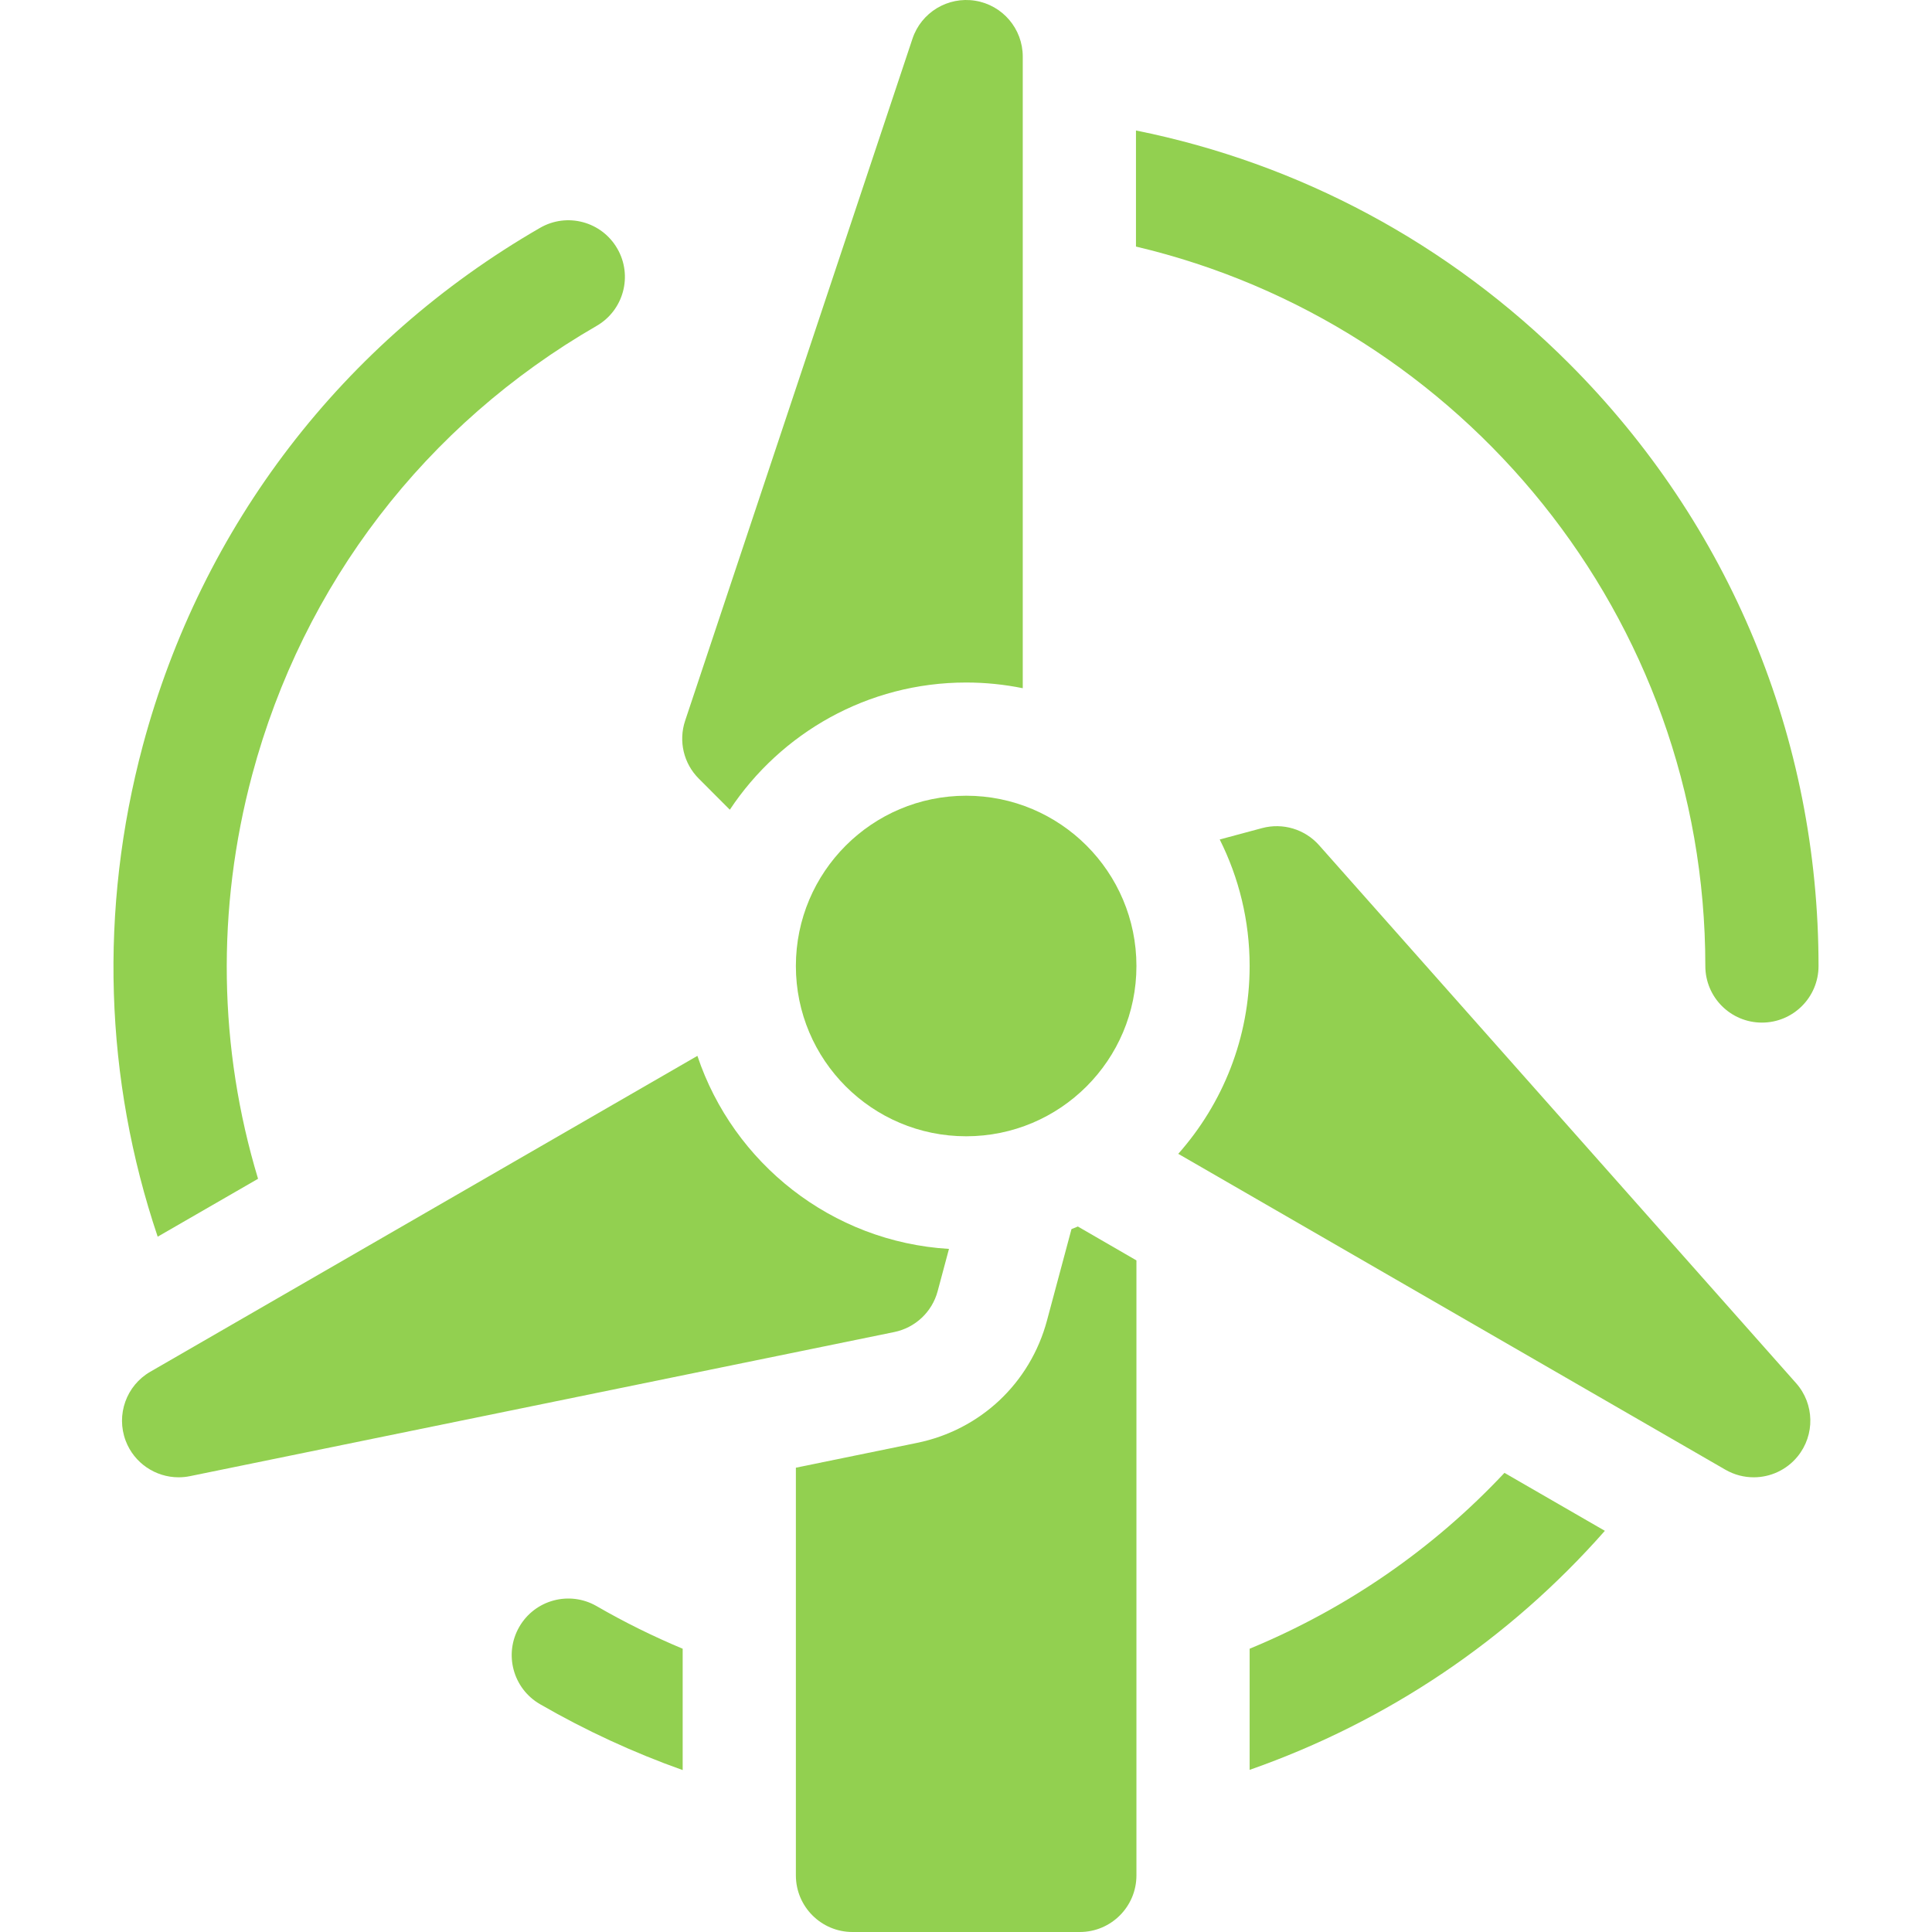
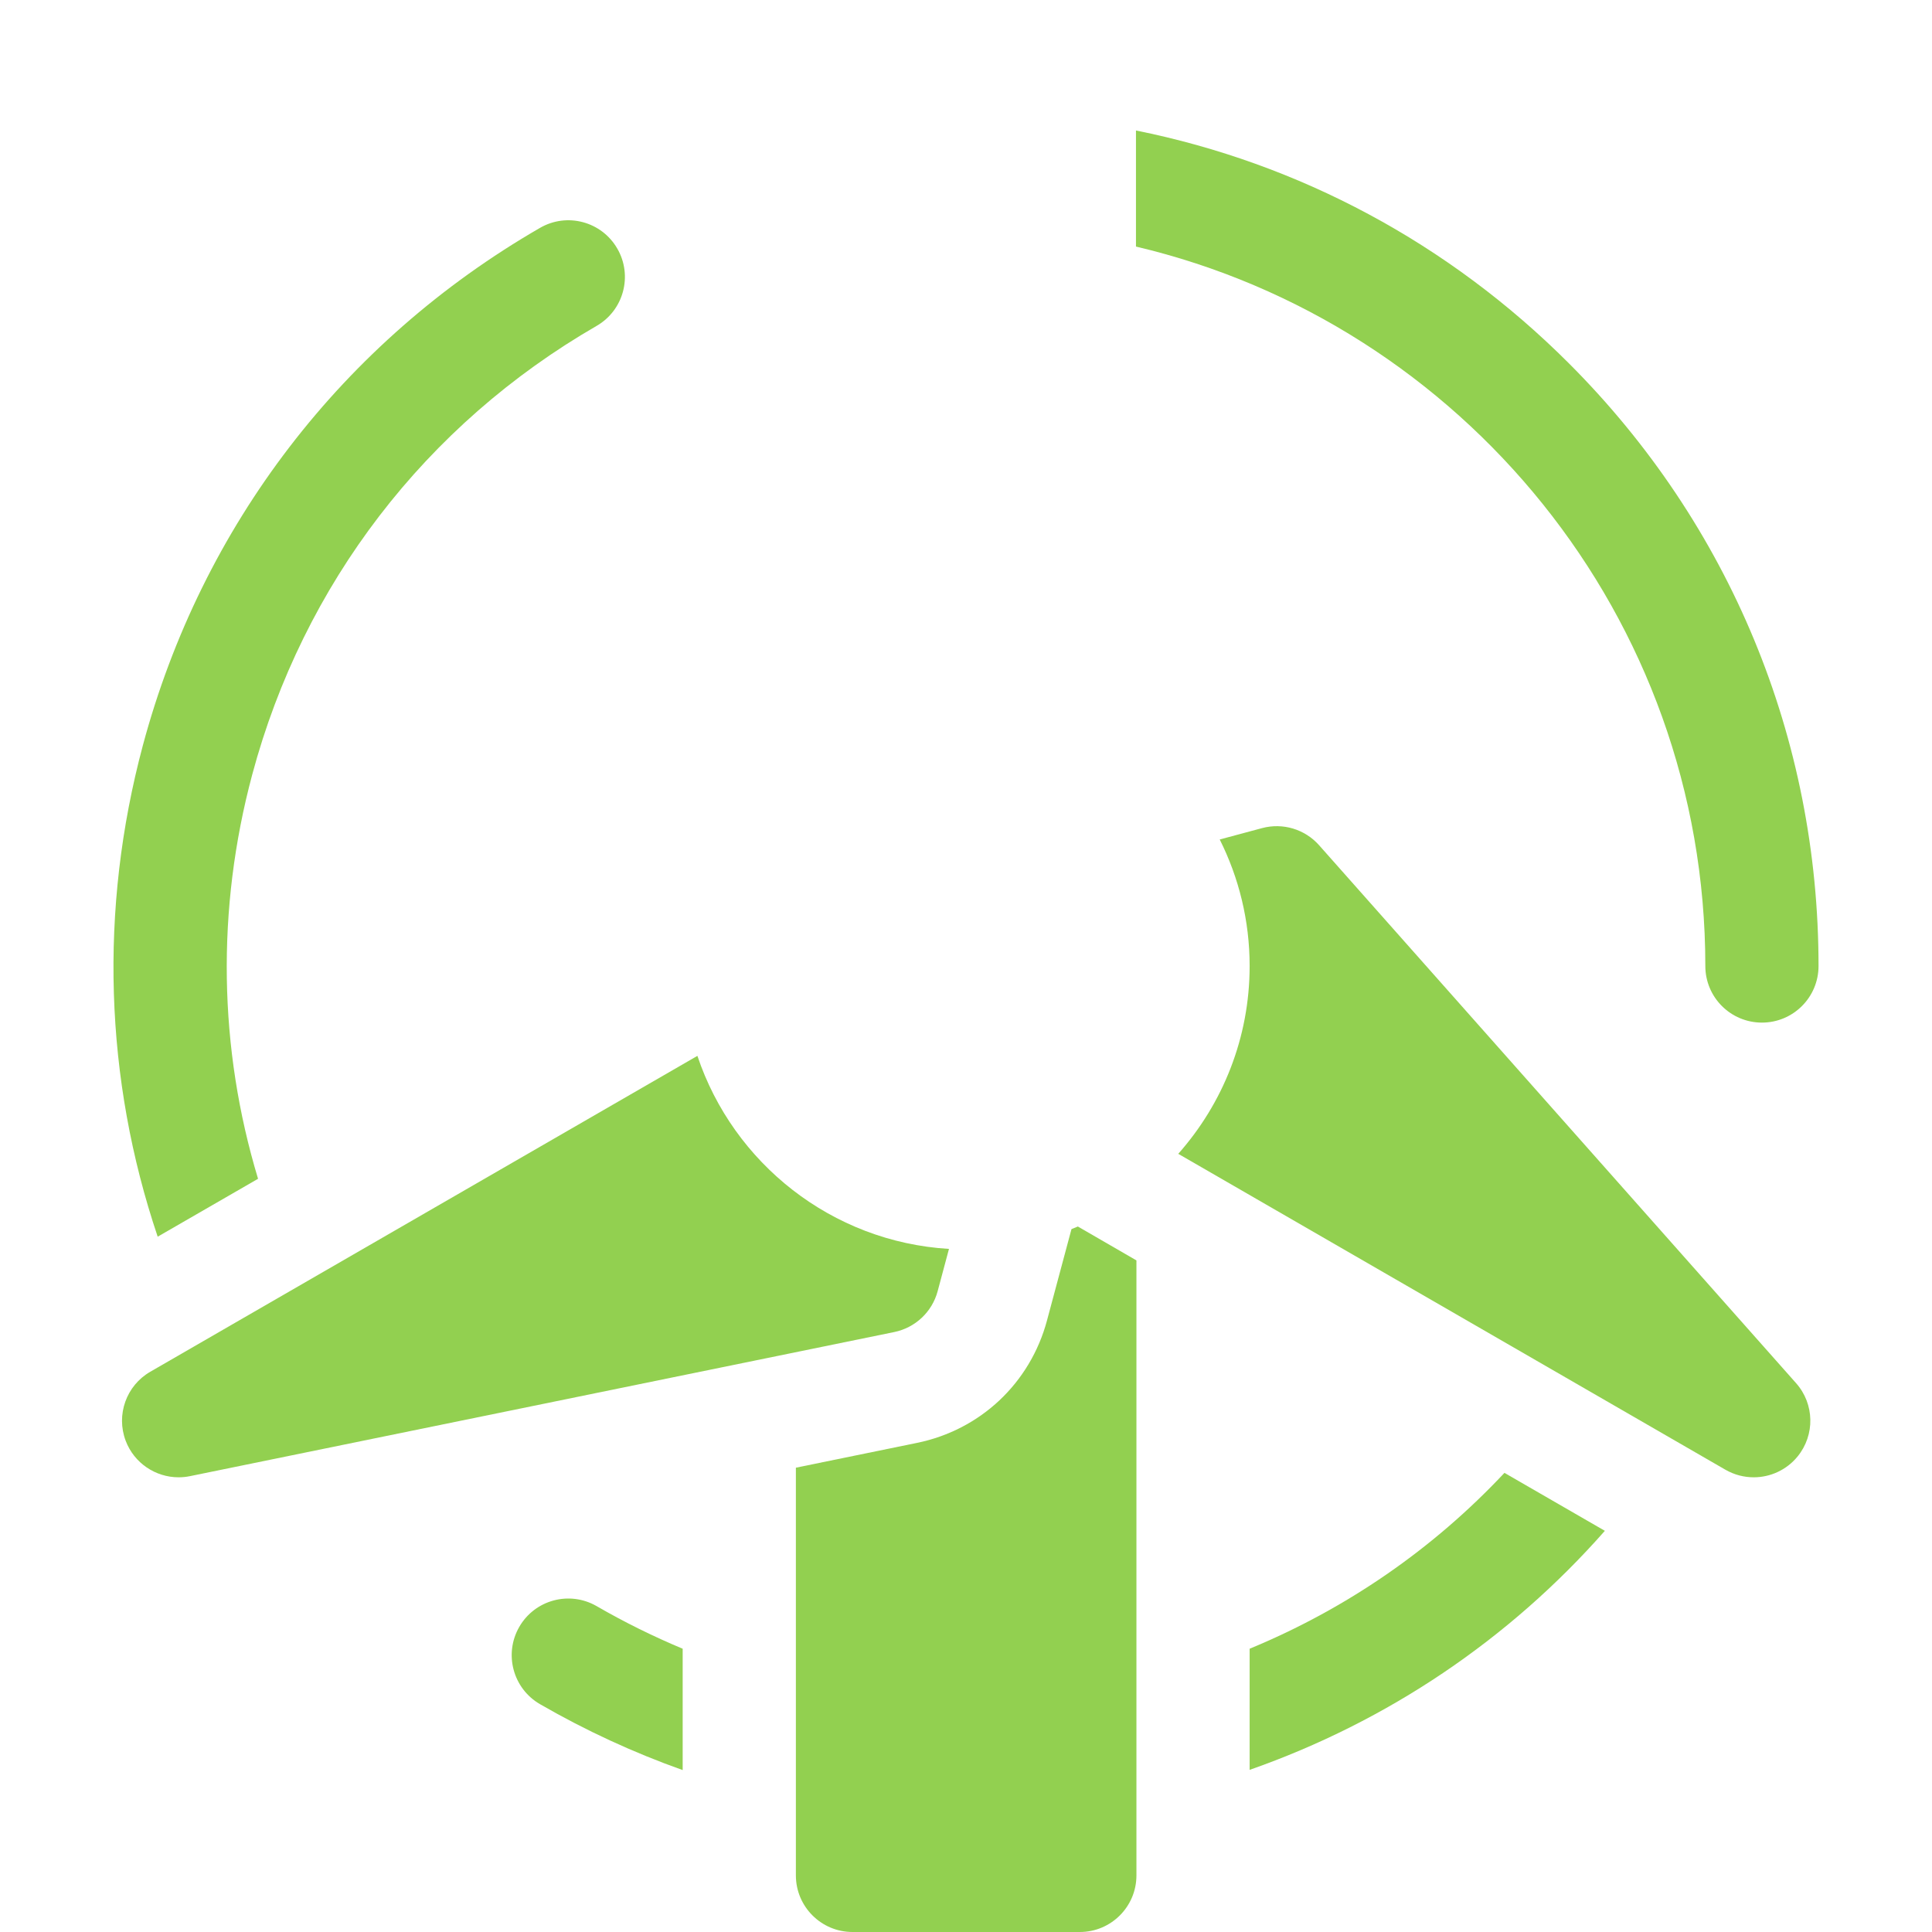
<svg xmlns="http://www.w3.org/2000/svg" width="37" height="37" viewBox="0 0 37 37" fill="none">
  <g id="windmill 1" clip-path="url(#clip0_60_471)">
    <g id="Group">
      <path id="Vector" d="M32.659 18.5C32.659 19.099 33.144 19.584 33.743 19.584C34.342 19.584 34.827 19.099 34.827 18.5C34.827 14.14 33.129 10.041 30.046 6.958C27.744 4.656 24.876 3.127 21.755 2.499V4.722C27.998 6.195 32.659 11.813 32.659 18.5Z" fill="#92D050" />
      <path id="Vector_2" d="M4.83 14.836C5.809 11.184 8.151 8.132 11.426 6.241C11.944 5.942 12.122 5.279 11.822 4.761C11.523 4.242 10.86 4.064 10.342 4.364C6.566 6.544 3.865 10.064 2.736 14.275C1.894 17.42 2.003 20.668 3.02 23.684L4.942 22.575C4.188 20.079 4.139 17.418 4.83 14.836Z" fill="#92D050" />
      <path id="Vector_3" d="M11.426 30.759C10.907 30.46 10.244 30.637 9.945 31.156C9.646 31.674 9.823 32.337 10.342 32.637C11.222 33.145 12.137 33.566 13.074 33.899V31.575C12.512 31.34 11.962 31.069 11.426 30.759Z" fill="#92D050" />
      <path id="Vector_4" d="M23.932 31.575V33.895C26.578 32.967 28.904 31.395 30.735 29.317L28.812 28.207C27.448 29.662 25.791 30.807 23.932 31.575Z" fill="#92D050" />
      <path id="Vector_5" d="M20.52 23.539L20.051 25.289C19.73 26.487 18.776 27.385 17.561 27.633L15.242 28.108V35.916C15.242 36.514 15.728 37 16.326 37H20.68C21.279 37 21.764 36.514 21.764 35.916V24.138L20.642 23.489C20.601 23.506 20.561 23.523 20.52 23.539Z" fill="#92D050" />
-       <path id="Vector_6" d="M13.977 15.507C14.95 14.04 16.616 13.071 18.503 13.071C18.875 13.071 19.237 13.109 19.587 13.18V1.084C19.587 0.552 19.202 0.099 18.677 0.014C18.153 -0.071 17.643 0.237 17.475 0.741L13.121 13.803C12.991 14.193 13.092 14.622 13.383 14.912L13.977 15.507Z" fill="#92D050" />
      <path id="Vector_7" d="M17.957 24.728L18.174 23.918C15.926 23.783 14.043 22.274 13.356 20.221L2.879 26.27C2.418 26.535 2.219 27.096 2.407 27.593C2.569 28.02 2.978 28.292 3.42 28.292C3.492 28.292 3.565 28.285 3.638 28.27L17.127 25.51C17.529 25.427 17.851 25.125 17.957 24.728Z" fill="#92D050" />
      <path id="Vector_8" d="M25.262 16.187C24.99 15.88 24.567 15.753 24.171 15.859L23.359 16.077C23.725 16.807 23.932 17.629 23.932 18.5C23.932 19.879 23.415 21.138 22.565 22.097L33.044 28.147C33.214 28.245 33.401 28.292 33.586 28.292C33.902 28.292 34.214 28.153 34.426 27.893C34.762 27.481 34.75 26.887 34.397 26.489L25.262 16.187Z" fill="#92D050" />
-       <path id="Vector_9" d="M18.503 21.761C20.304 21.761 21.764 20.301 21.764 18.5C21.764 16.699 20.304 15.239 18.503 15.239C16.702 15.239 15.242 16.699 15.242 18.5C15.242 20.301 16.702 21.761 18.503 21.761Z" fill="#92D050" />
    </g>
  </g>
  <defs>
    <clipPath id="clip0_60_471">
      <rect width="37" height="37" fill="white" />
    </clipPath>
  </defs>
</svg>